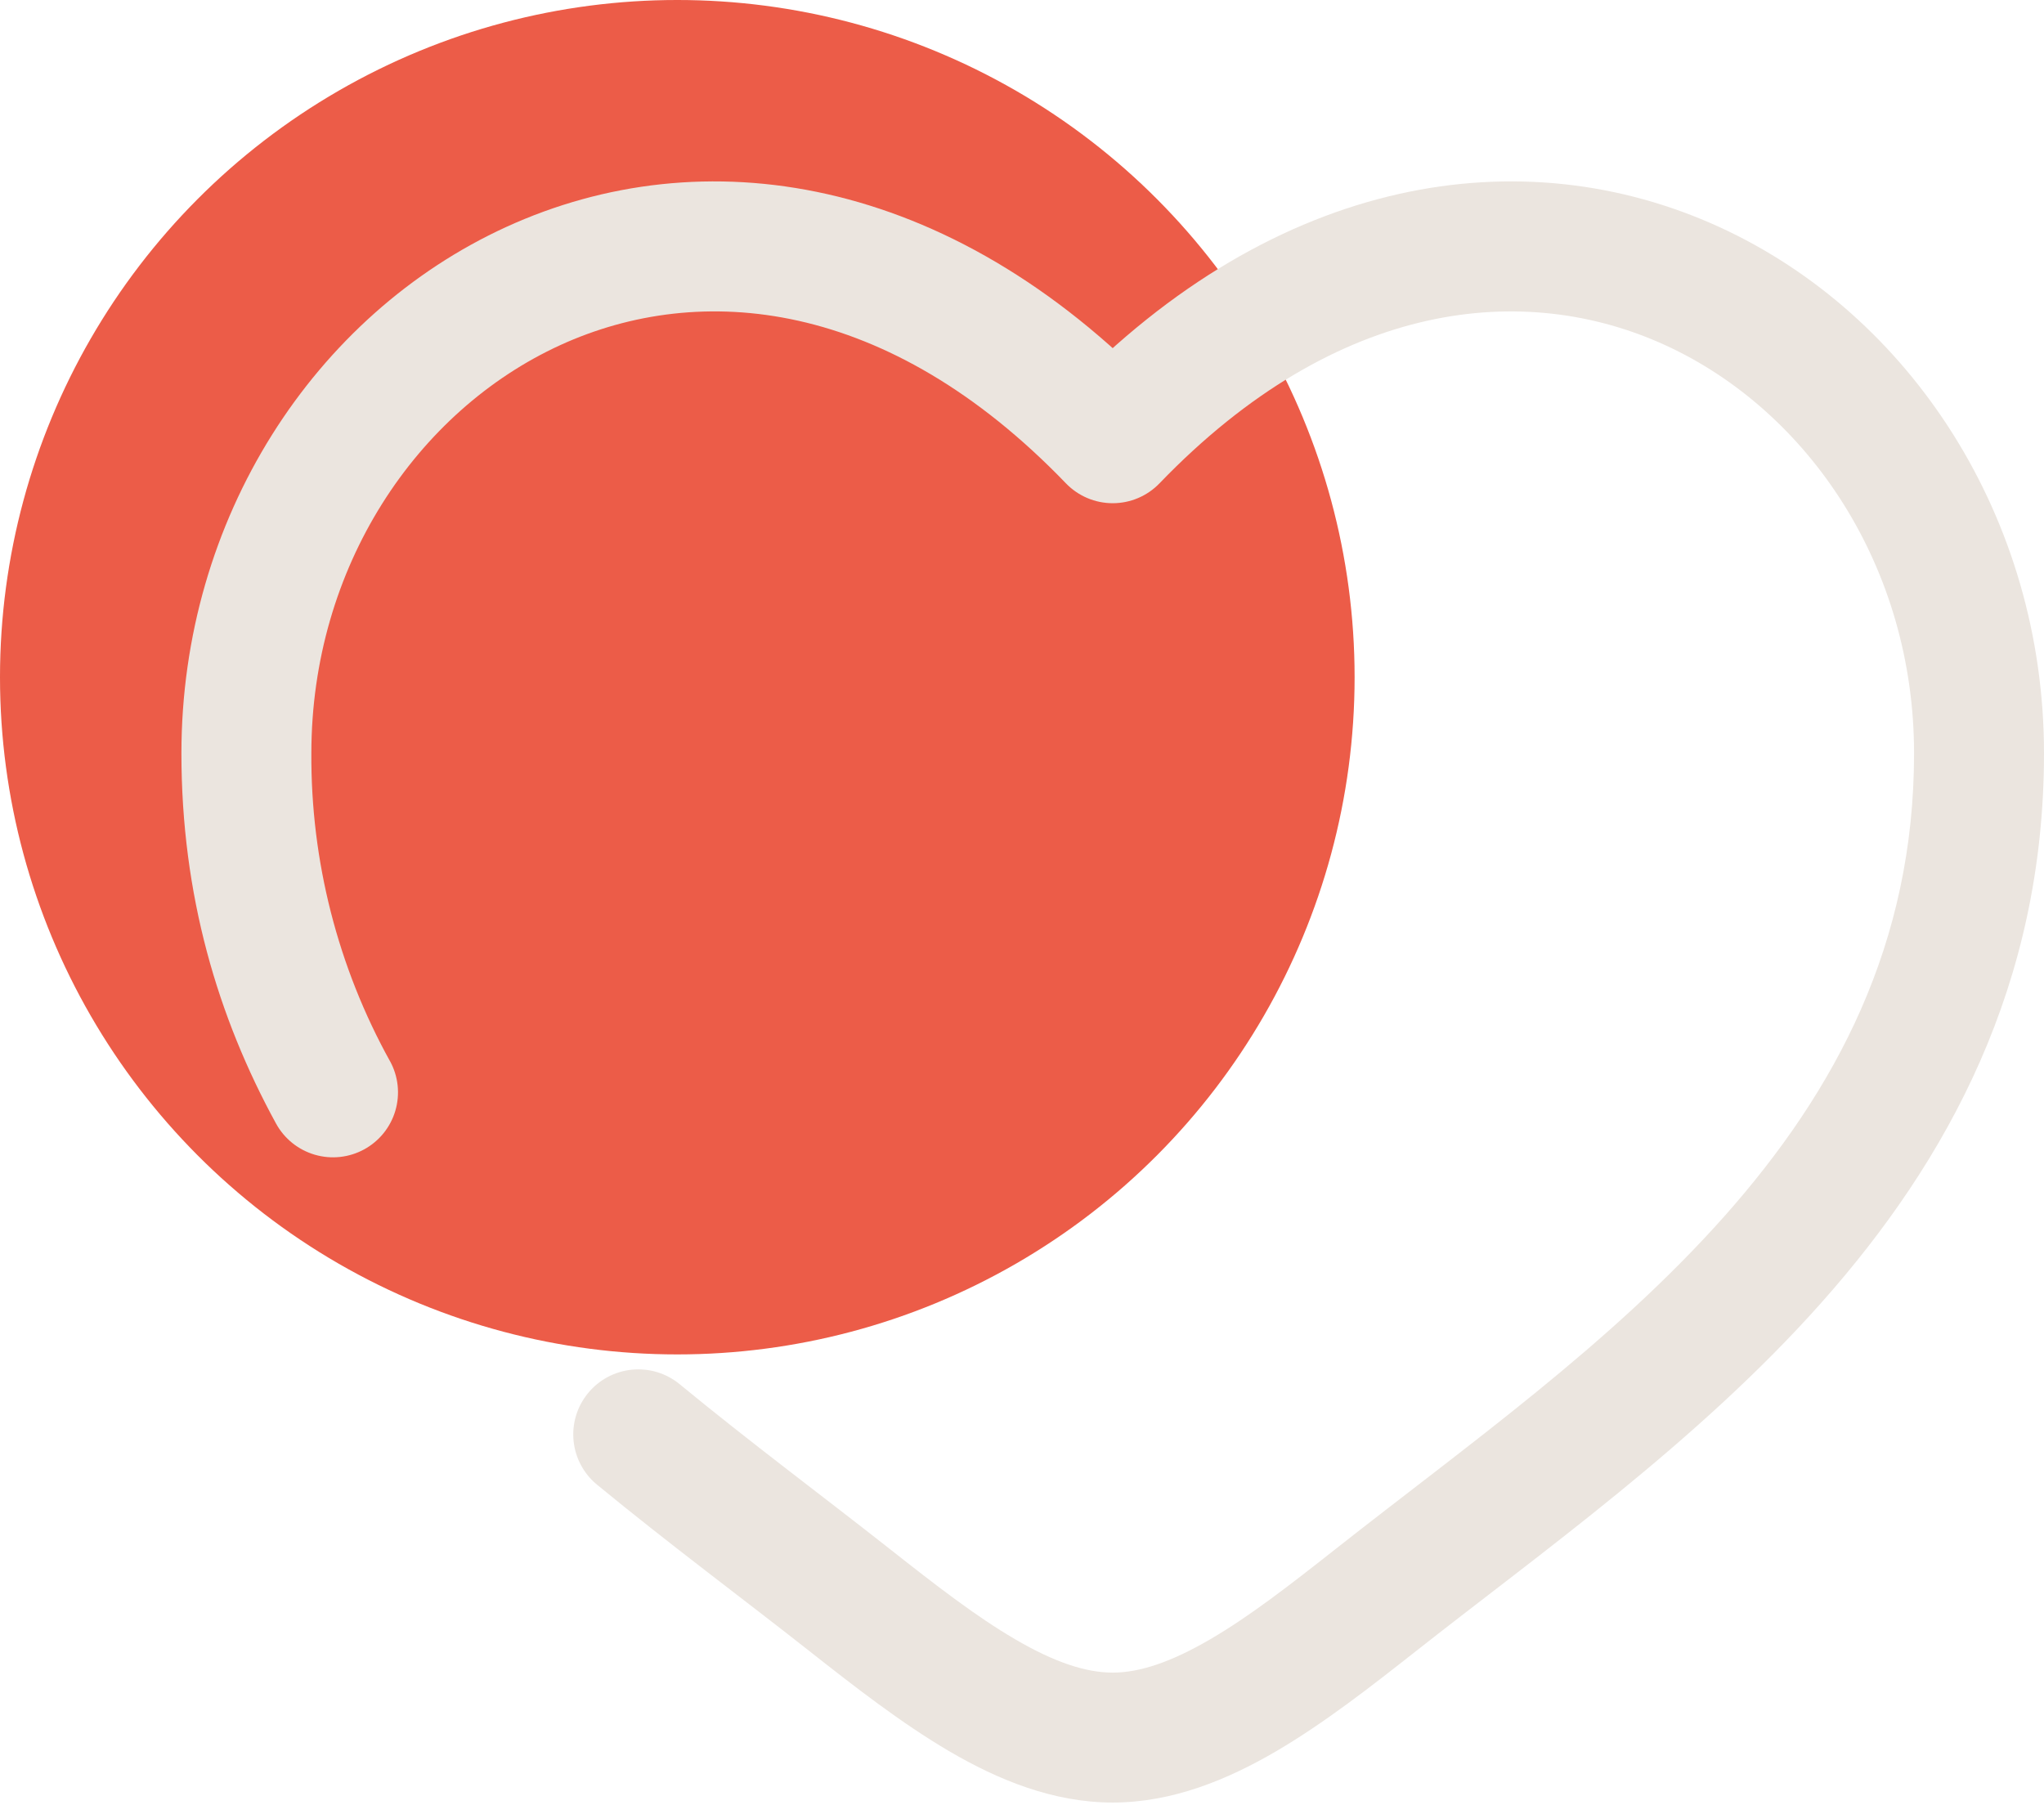
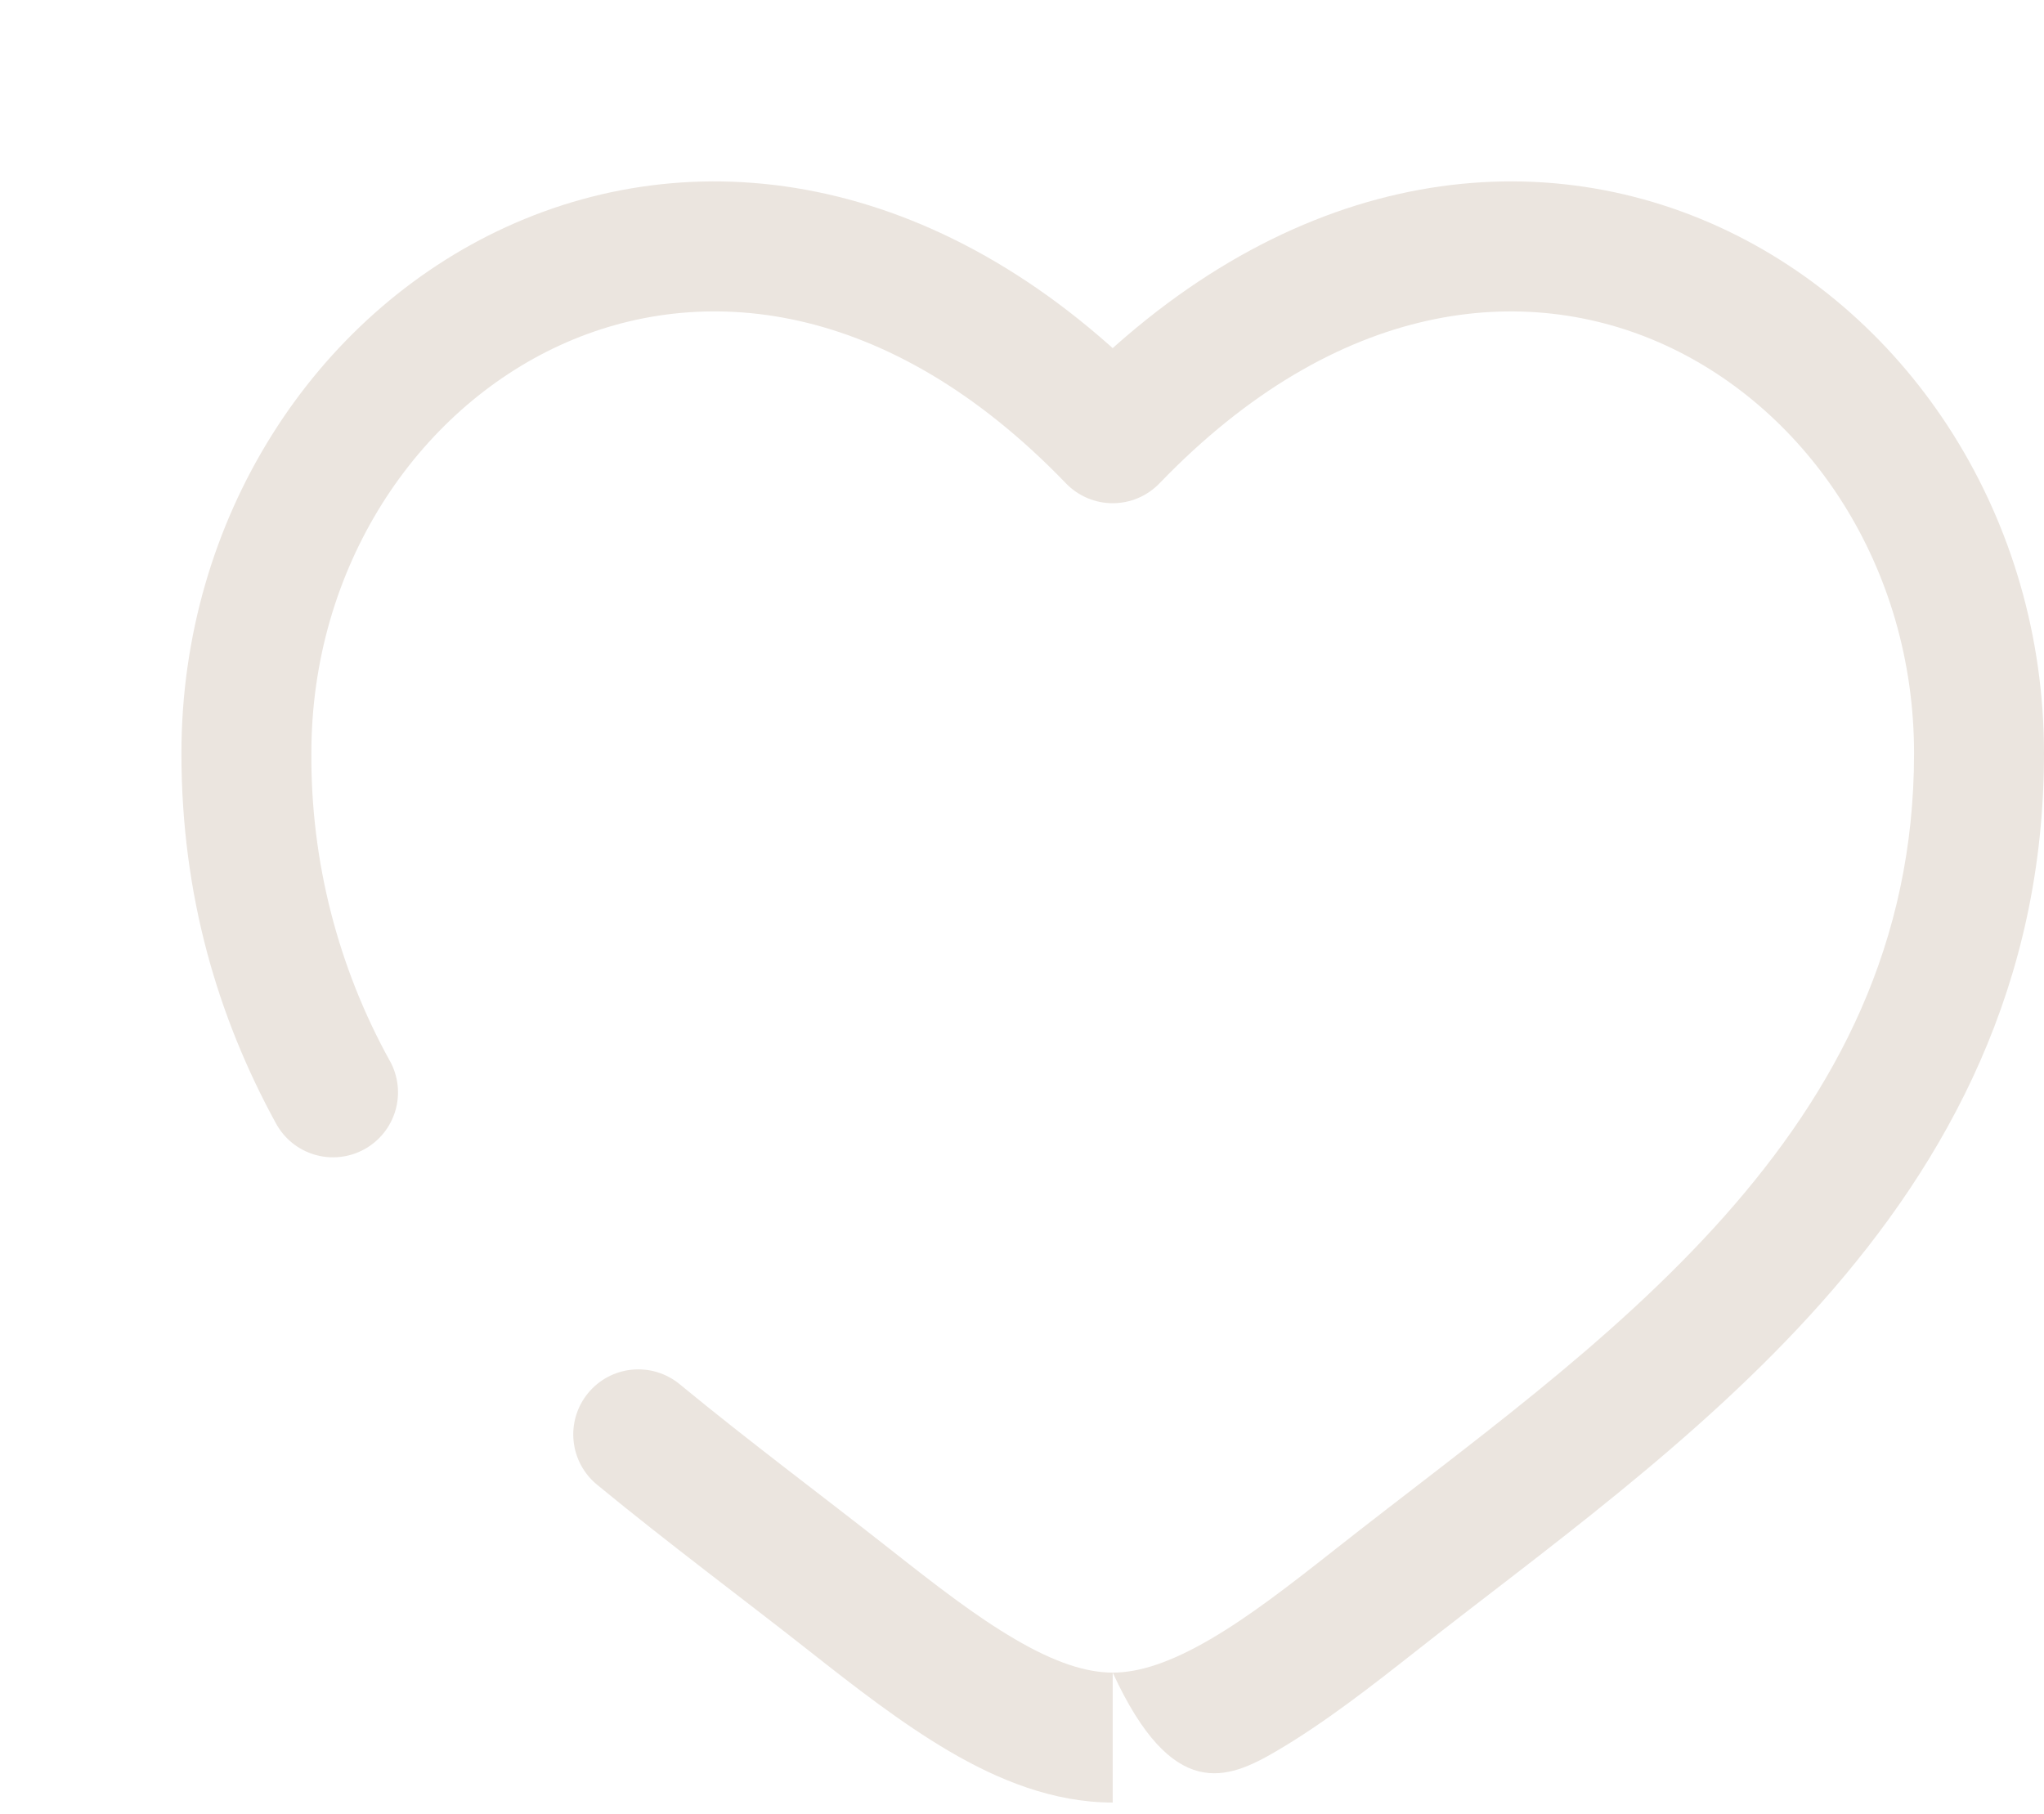
<svg xmlns="http://www.w3.org/2000/svg" width="169" height="150" viewBox="0 0 169 150" fill="none">
-   <circle cx="56" cy="56" r="56" fill="#EC5C48" />
-   <path d="M92 36.243L88.132 39.968C88.633 40.488 89.234 40.902 89.899 41.184C90.563 41.467 91.278 41.612 92 41.612C92.722 41.612 93.437 41.467 94.101 41.184C94.766 40.902 95.367 40.488 95.868 39.968L92 36.243ZM56.193 114.461C55.091 113.555 53.675 113.124 52.255 113.262C50.835 113.4 49.528 114.097 48.622 115.199C47.716 116.301 47.285 117.717 47.423 119.137C47.561 120.557 48.258 121.864 49.36 122.77L56.193 114.461ZM22.822 92.908C23.16 93.527 23.618 94.073 24.167 94.516C24.717 94.958 25.349 95.287 26.026 95.486C26.703 95.684 27.412 95.747 28.114 95.671C28.815 95.595 29.495 95.381 30.113 95.043C30.732 94.704 31.279 94.247 31.721 93.697C32.163 93.147 32.493 92.516 32.691 91.839C32.889 91.162 32.952 90.452 32.876 89.751C32.8 89.05 32.587 88.37 32.248 87.751L22.822 92.908ZM25.744 62.294C25.744 46.895 34.447 33.973 46.33 28.536C57.877 23.257 73.391 24.654 88.132 39.968L95.868 32.526C78.391 14.354 58.077 11.353 41.861 18.766C26.002 26.022 15 42.869 15 62.294H25.744ZM66.909 136.523C70.583 139.416 74.523 142.496 78.513 144.831C82.502 147.166 87.058 149.057 92 149.057V138.313C89.779 138.313 87.172 137.454 83.935 135.556C80.69 133.665 77.331 131.057 73.563 128.085L66.909 136.523ZM117.091 136.523C127.305 128.464 140.37 119.239 150.613 107.699C161.049 95.953 169 81.391 169 62.294H158.256C158.256 78.038 151.809 90.165 142.584 100.565C133.165 111.166 121.296 119.525 110.437 128.085L117.091 136.523ZM169 62.294C169 42.869 158.005 26.022 142.14 18.766C125.923 11.353 105.624 14.354 88.132 32.519L95.868 39.968C110.609 24.661 126.124 23.257 137.67 28.536C149.553 33.973 158.256 46.887 158.256 62.294H169ZM110.437 128.085C106.669 131.057 103.31 133.665 100.065 135.556C96.821 137.447 94.221 138.313 92 138.313V149.057C96.942 149.057 101.498 147.159 105.488 144.831C109.484 142.496 113.417 139.416 117.091 136.523L110.437 128.085ZM73.563 128.085C67.861 123.594 62.067 119.296 56.193 114.461L49.36 122.77C55.305 127.662 61.594 132.332 66.909 136.523L73.563 128.085ZM32.248 87.758C27.933 79.968 25.693 71.2 25.744 62.294H15C15 74.027 18.008 84.105 22.822 92.908L32.248 87.758Z" fill="#EBE5DF" />
+   <path d="M92 36.243L88.132 39.968C88.633 40.488 89.234 40.902 89.899 41.184C90.563 41.467 91.278 41.612 92 41.612C92.722 41.612 93.437 41.467 94.101 41.184C94.766 40.902 95.367 40.488 95.868 39.968L92 36.243ZM56.193 114.461C55.091 113.555 53.675 113.124 52.255 113.262C50.835 113.4 49.528 114.097 48.622 115.199C47.716 116.301 47.285 117.717 47.423 119.137C47.561 120.557 48.258 121.864 49.36 122.77L56.193 114.461ZM22.822 92.908C23.16 93.527 23.618 94.073 24.167 94.516C24.717 94.958 25.349 95.287 26.026 95.486C26.703 95.684 27.412 95.747 28.114 95.671C28.815 95.595 29.495 95.381 30.113 95.043C30.732 94.704 31.279 94.247 31.721 93.697C32.163 93.147 32.493 92.516 32.691 91.839C32.889 91.162 32.952 90.452 32.876 89.751C32.8 89.05 32.587 88.37 32.248 87.751L22.822 92.908ZM25.744 62.294C25.744 46.895 34.447 33.973 46.33 28.536C57.877 23.257 73.391 24.654 88.132 39.968L95.868 32.526C78.391 14.354 58.077 11.353 41.861 18.766C26.002 26.022 15 42.869 15 62.294H25.744ZM66.909 136.523C70.583 139.416 74.523 142.496 78.513 144.831C82.502 147.166 87.058 149.057 92 149.057V138.313C89.779 138.313 87.172 137.454 83.935 135.556C80.69 133.665 77.331 131.057 73.563 128.085L66.909 136.523ZM117.091 136.523C127.305 128.464 140.37 119.239 150.613 107.699C161.049 95.953 169 81.391 169 62.294H158.256C158.256 78.038 151.809 90.165 142.584 100.565C133.165 111.166 121.296 119.525 110.437 128.085L117.091 136.523ZM169 62.294C169 42.869 158.005 26.022 142.14 18.766C125.923 11.353 105.624 14.354 88.132 32.519L95.868 39.968C110.609 24.661 126.124 23.257 137.67 28.536C149.553 33.973 158.256 46.887 158.256 62.294H169ZM110.437 128.085C106.669 131.057 103.31 133.665 100.065 135.556C96.821 137.447 94.221 138.313 92 138.313C96.942 149.057 101.498 147.159 105.488 144.831C109.484 142.496 113.417 139.416 117.091 136.523L110.437 128.085ZM73.563 128.085C67.861 123.594 62.067 119.296 56.193 114.461L49.36 122.77C55.305 127.662 61.594 132.332 66.909 136.523L73.563 128.085ZM32.248 87.758C27.933 79.968 25.693 71.2 25.744 62.294H15C15 74.027 18.008 84.105 22.822 92.908L32.248 87.758Z" fill="#EBE5DF" />
</svg>